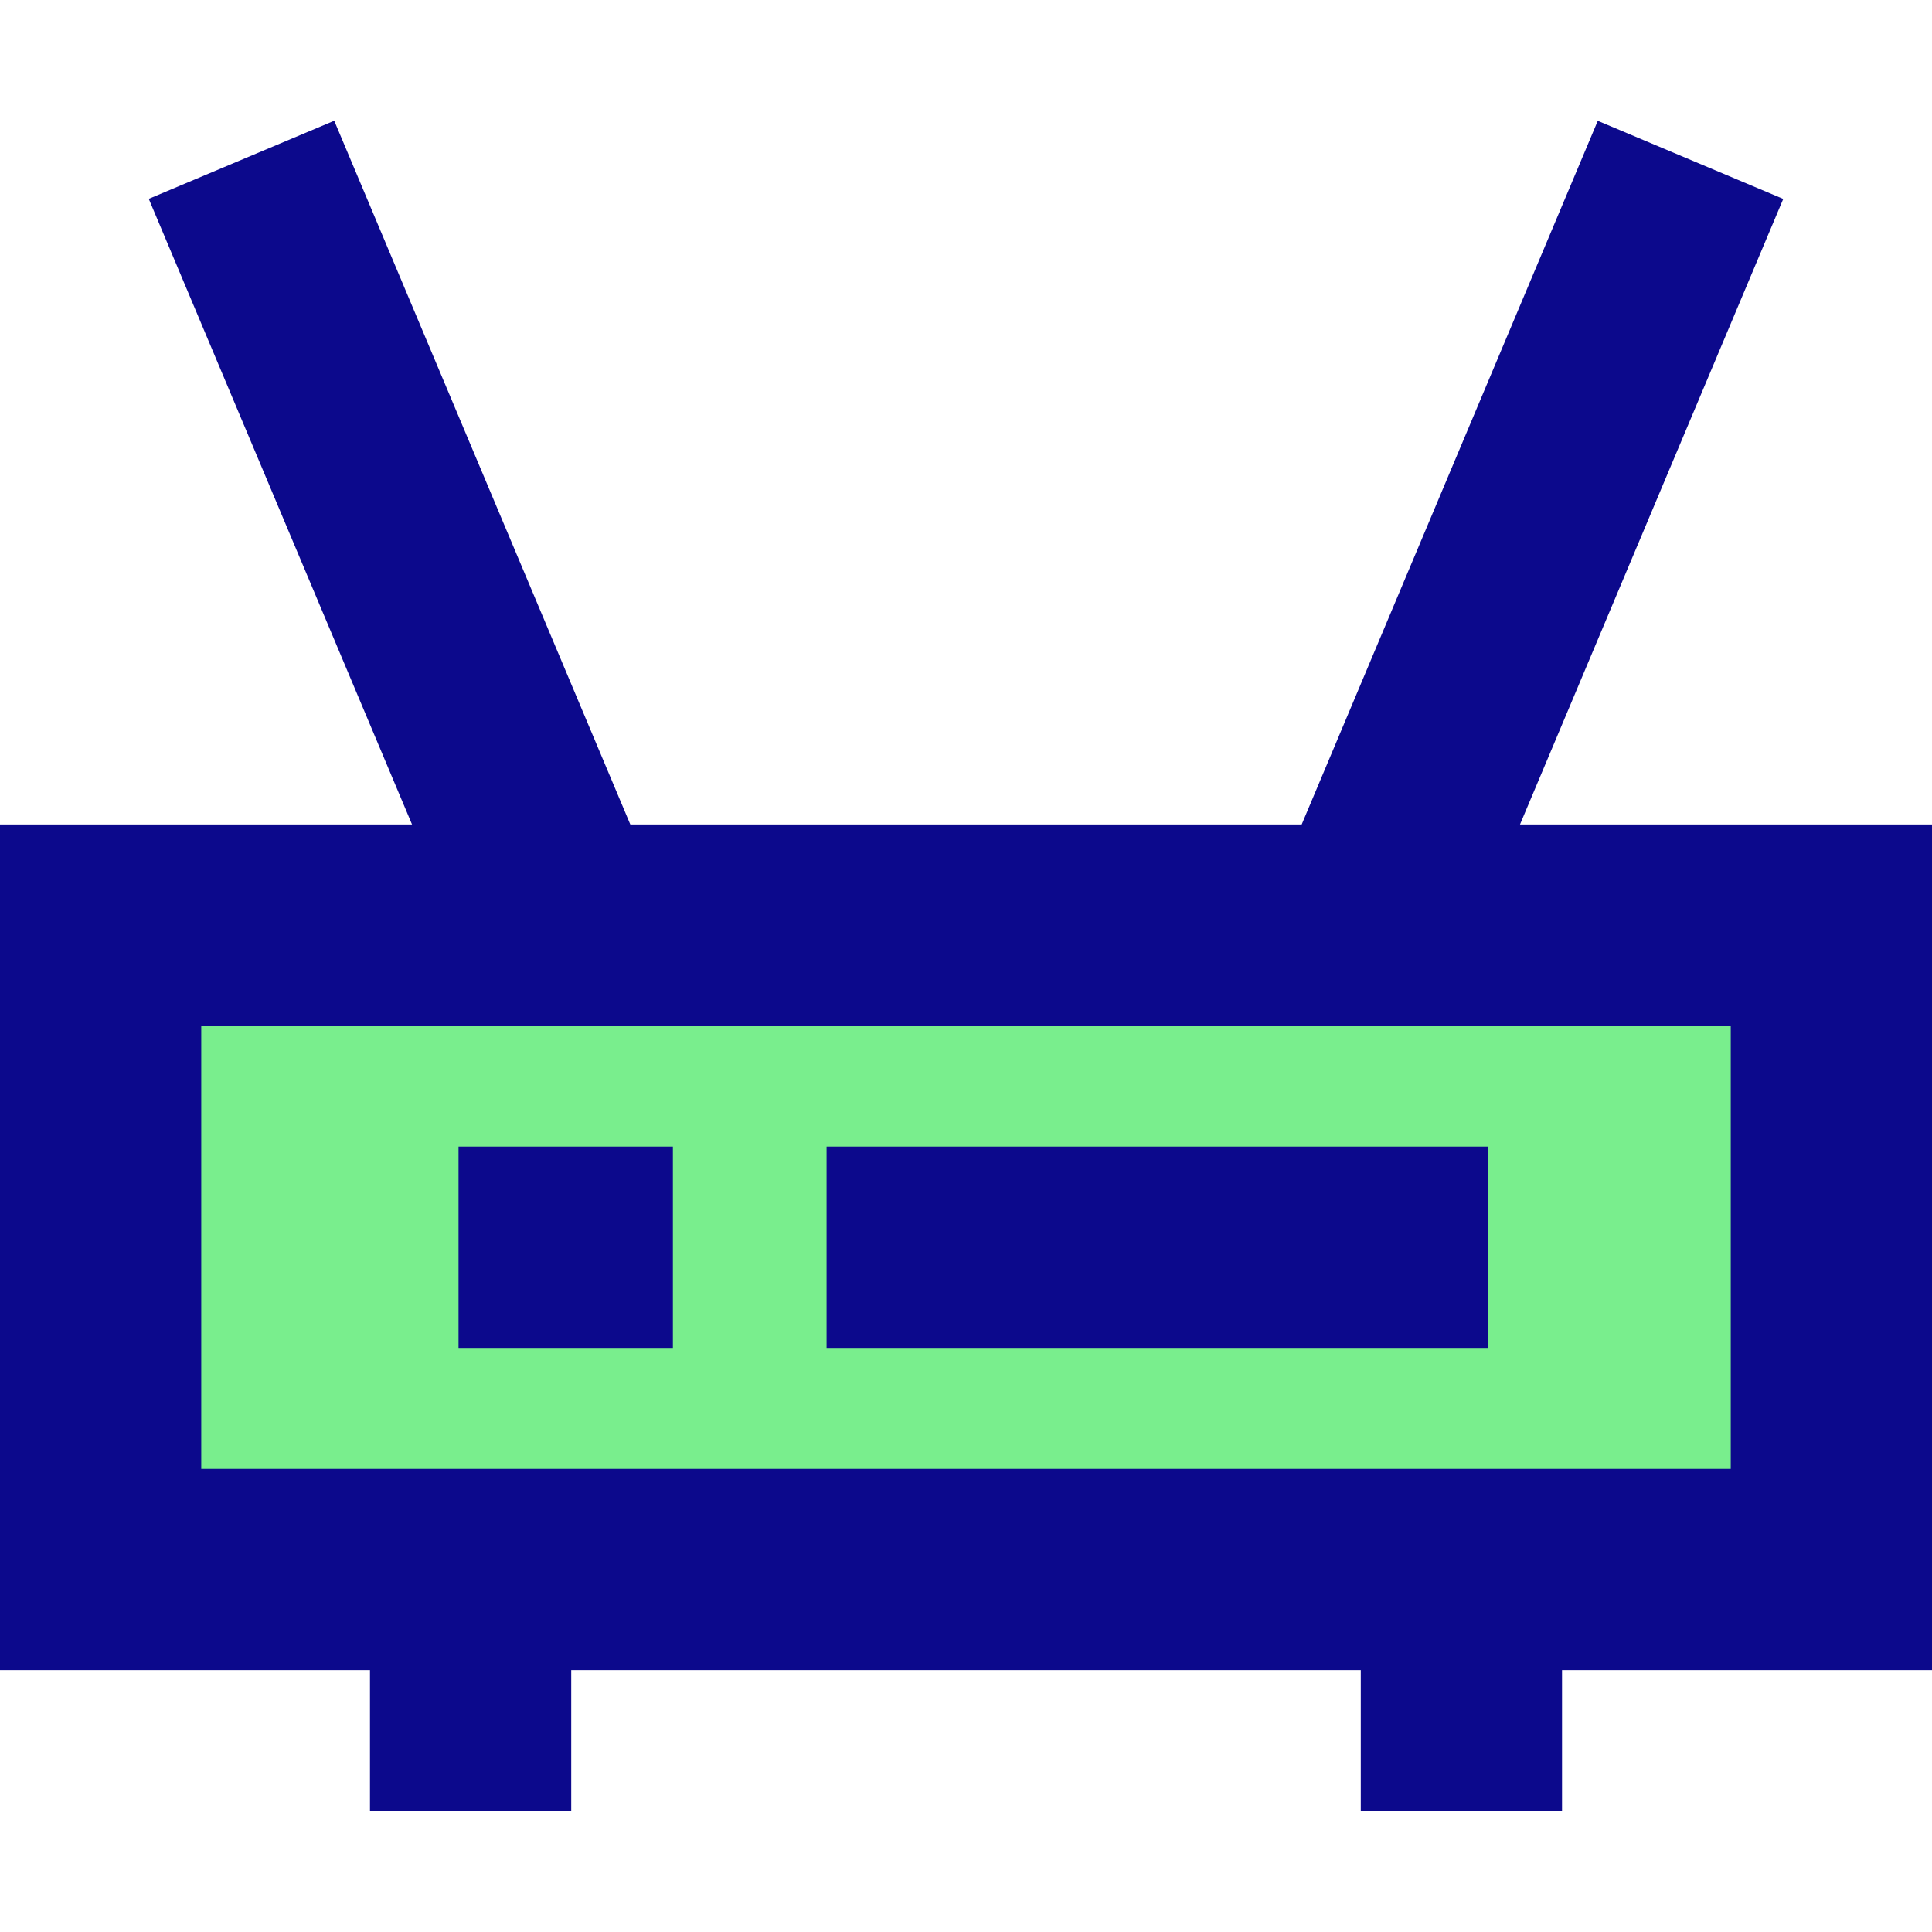
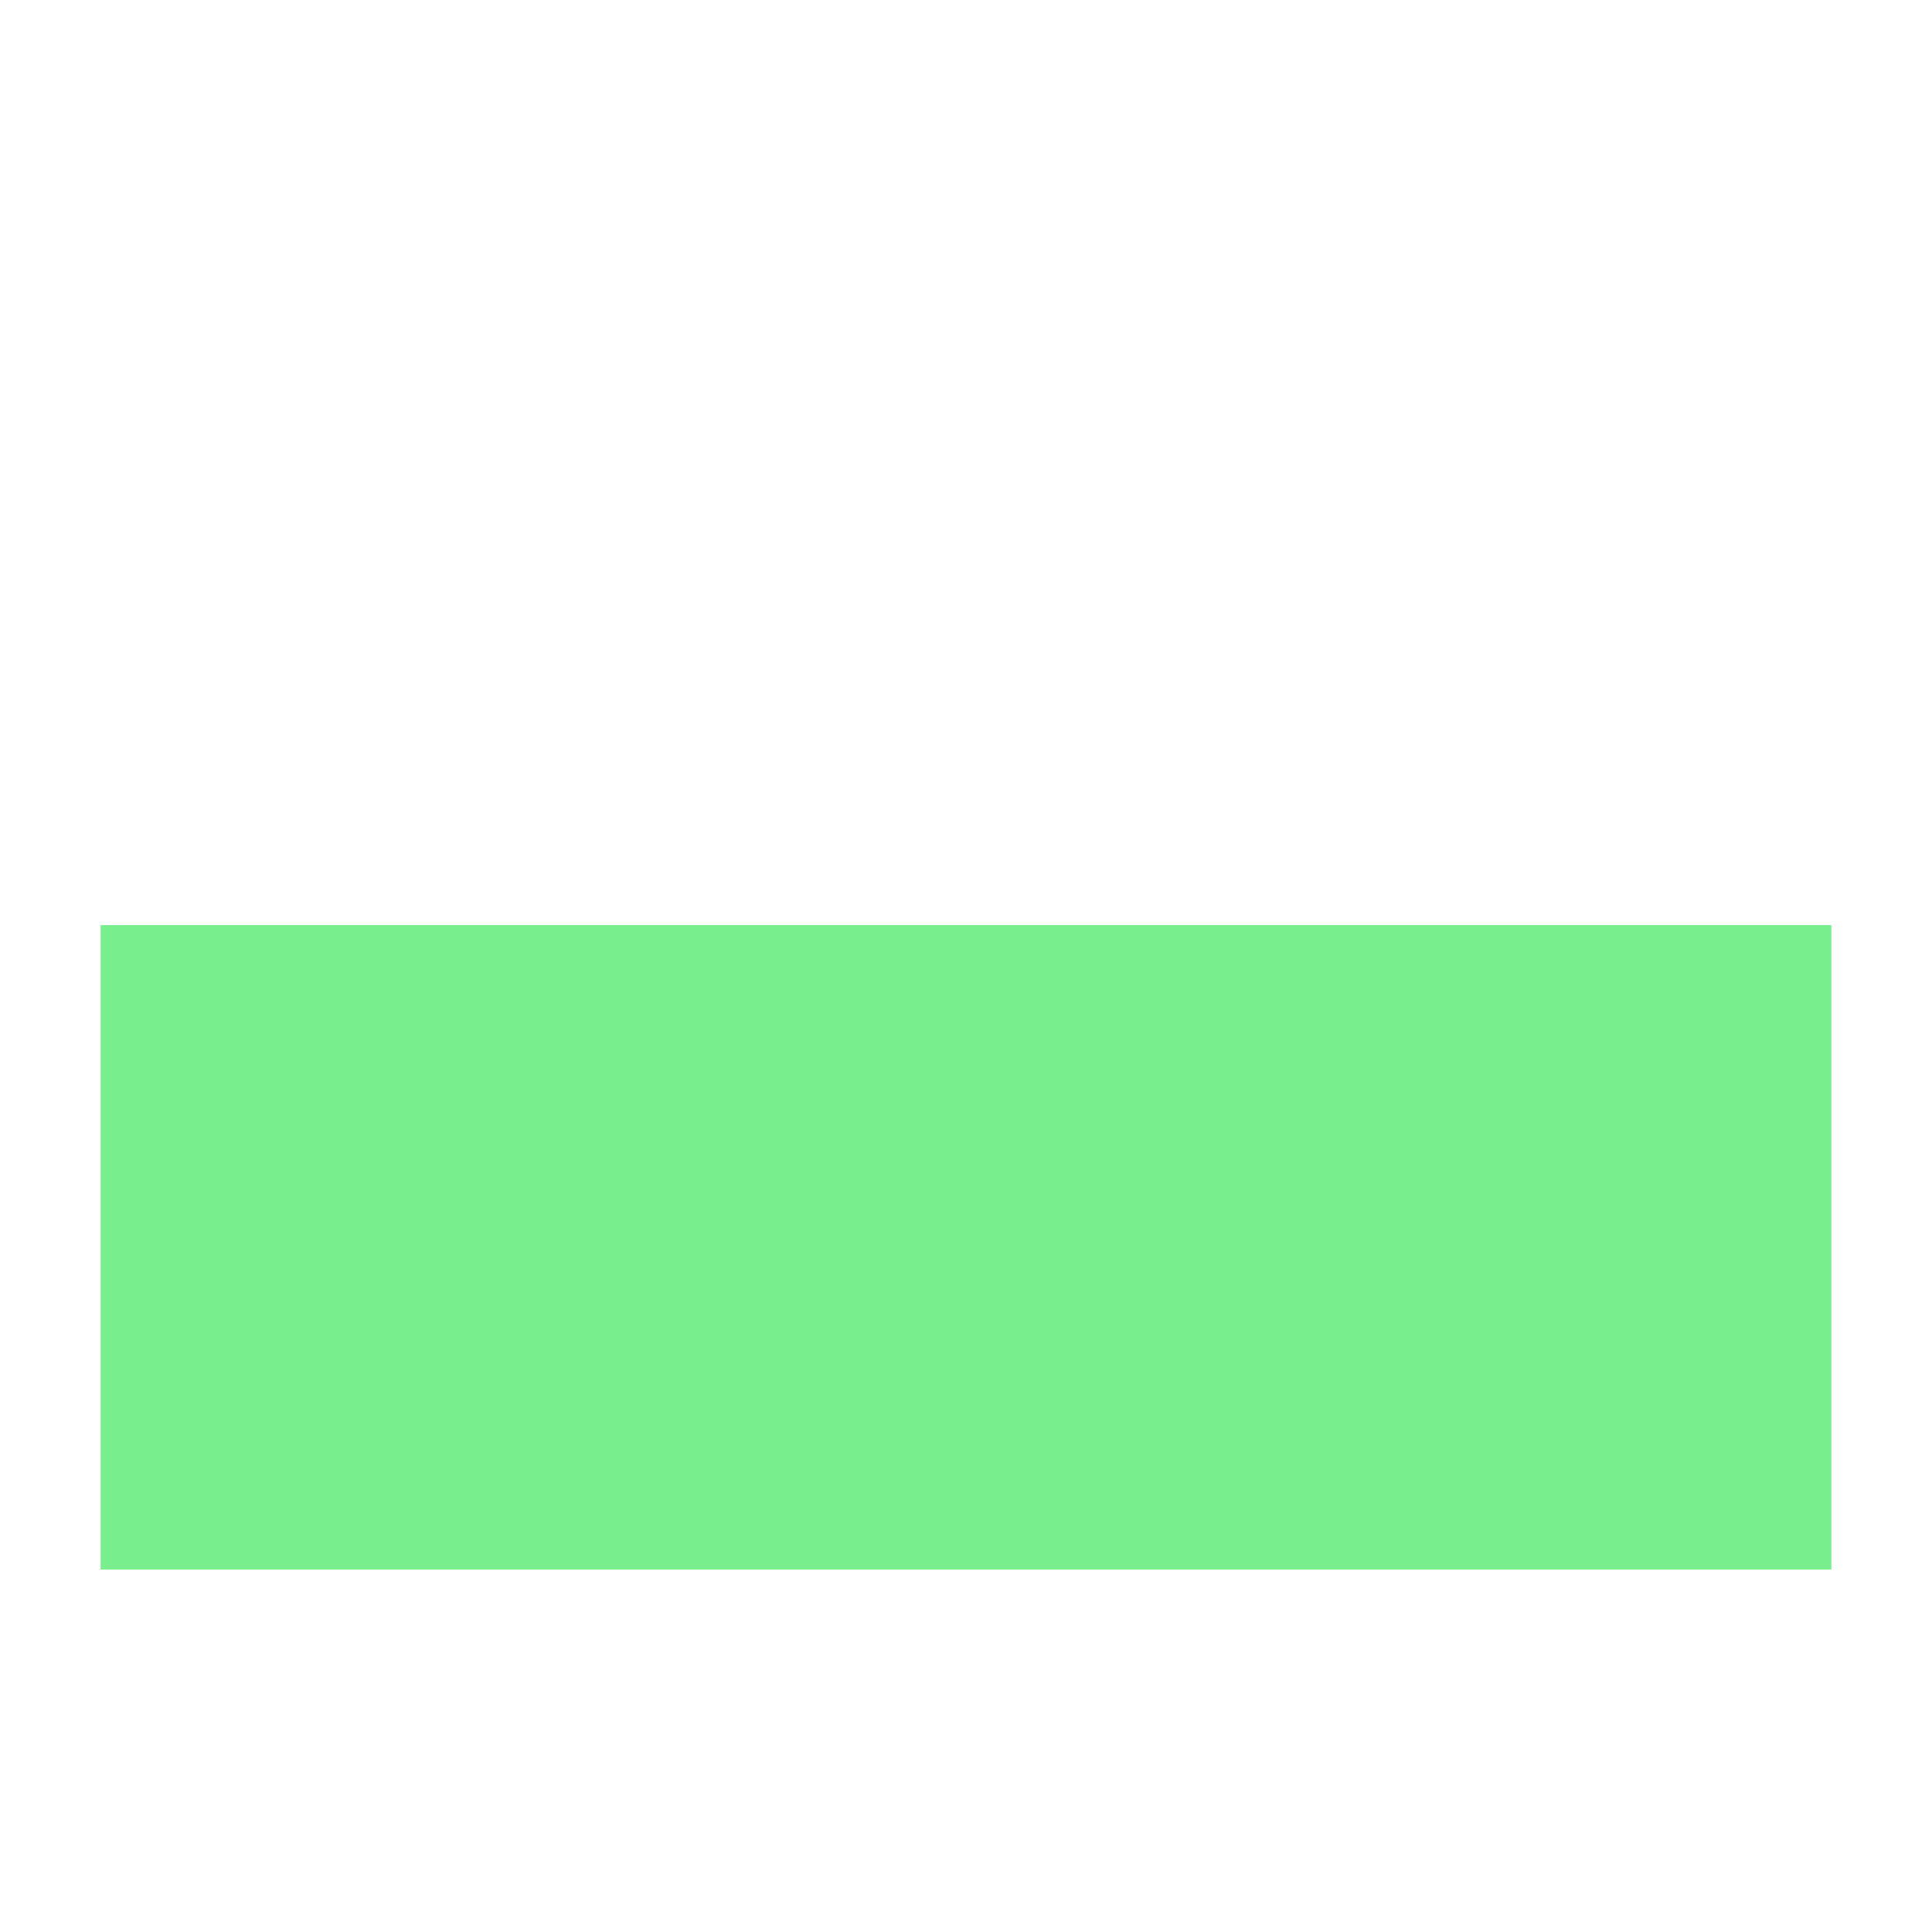
<svg xmlns="http://www.w3.org/2000/svg" fill="none" viewBox="0 0 24 24" id="Router-Wifi-Network--Streamline-Sharp">
  <desc>
    Router Wifi Network Streamline Icon: https://streamlinehq.com
  </desc>
  <g id="router-wifi-network">
    <path id="Vector 2433" fill="#79ee8d" d="M1.25 19.497v-8.005h21.5v8.005H1.25Z" stroke-width="1" />
-     <path id="Union" fill="#0c098c" fill-rule="evenodd" d="M5.118 10.242H0v10.505h4.596v1.753h2.5v-1.753h9.808v1.753h2.5v-1.753H24V10.242h-5.118l3.27 -7.771 -2.304 -0.97 -3.678 8.741H7.83L4.152 1.5l-2.304 0.97 3.27 7.771ZM2.5 18.247v-5.505h19v5.505h-19Zm7.768 -1.503h8.213v-2.5h-8.213v2.5Zm-1.909 0H5.696v-2.5h2.663v2.5Z" clip-rule="evenodd" stroke-width="1" />
  </g>
</svg>